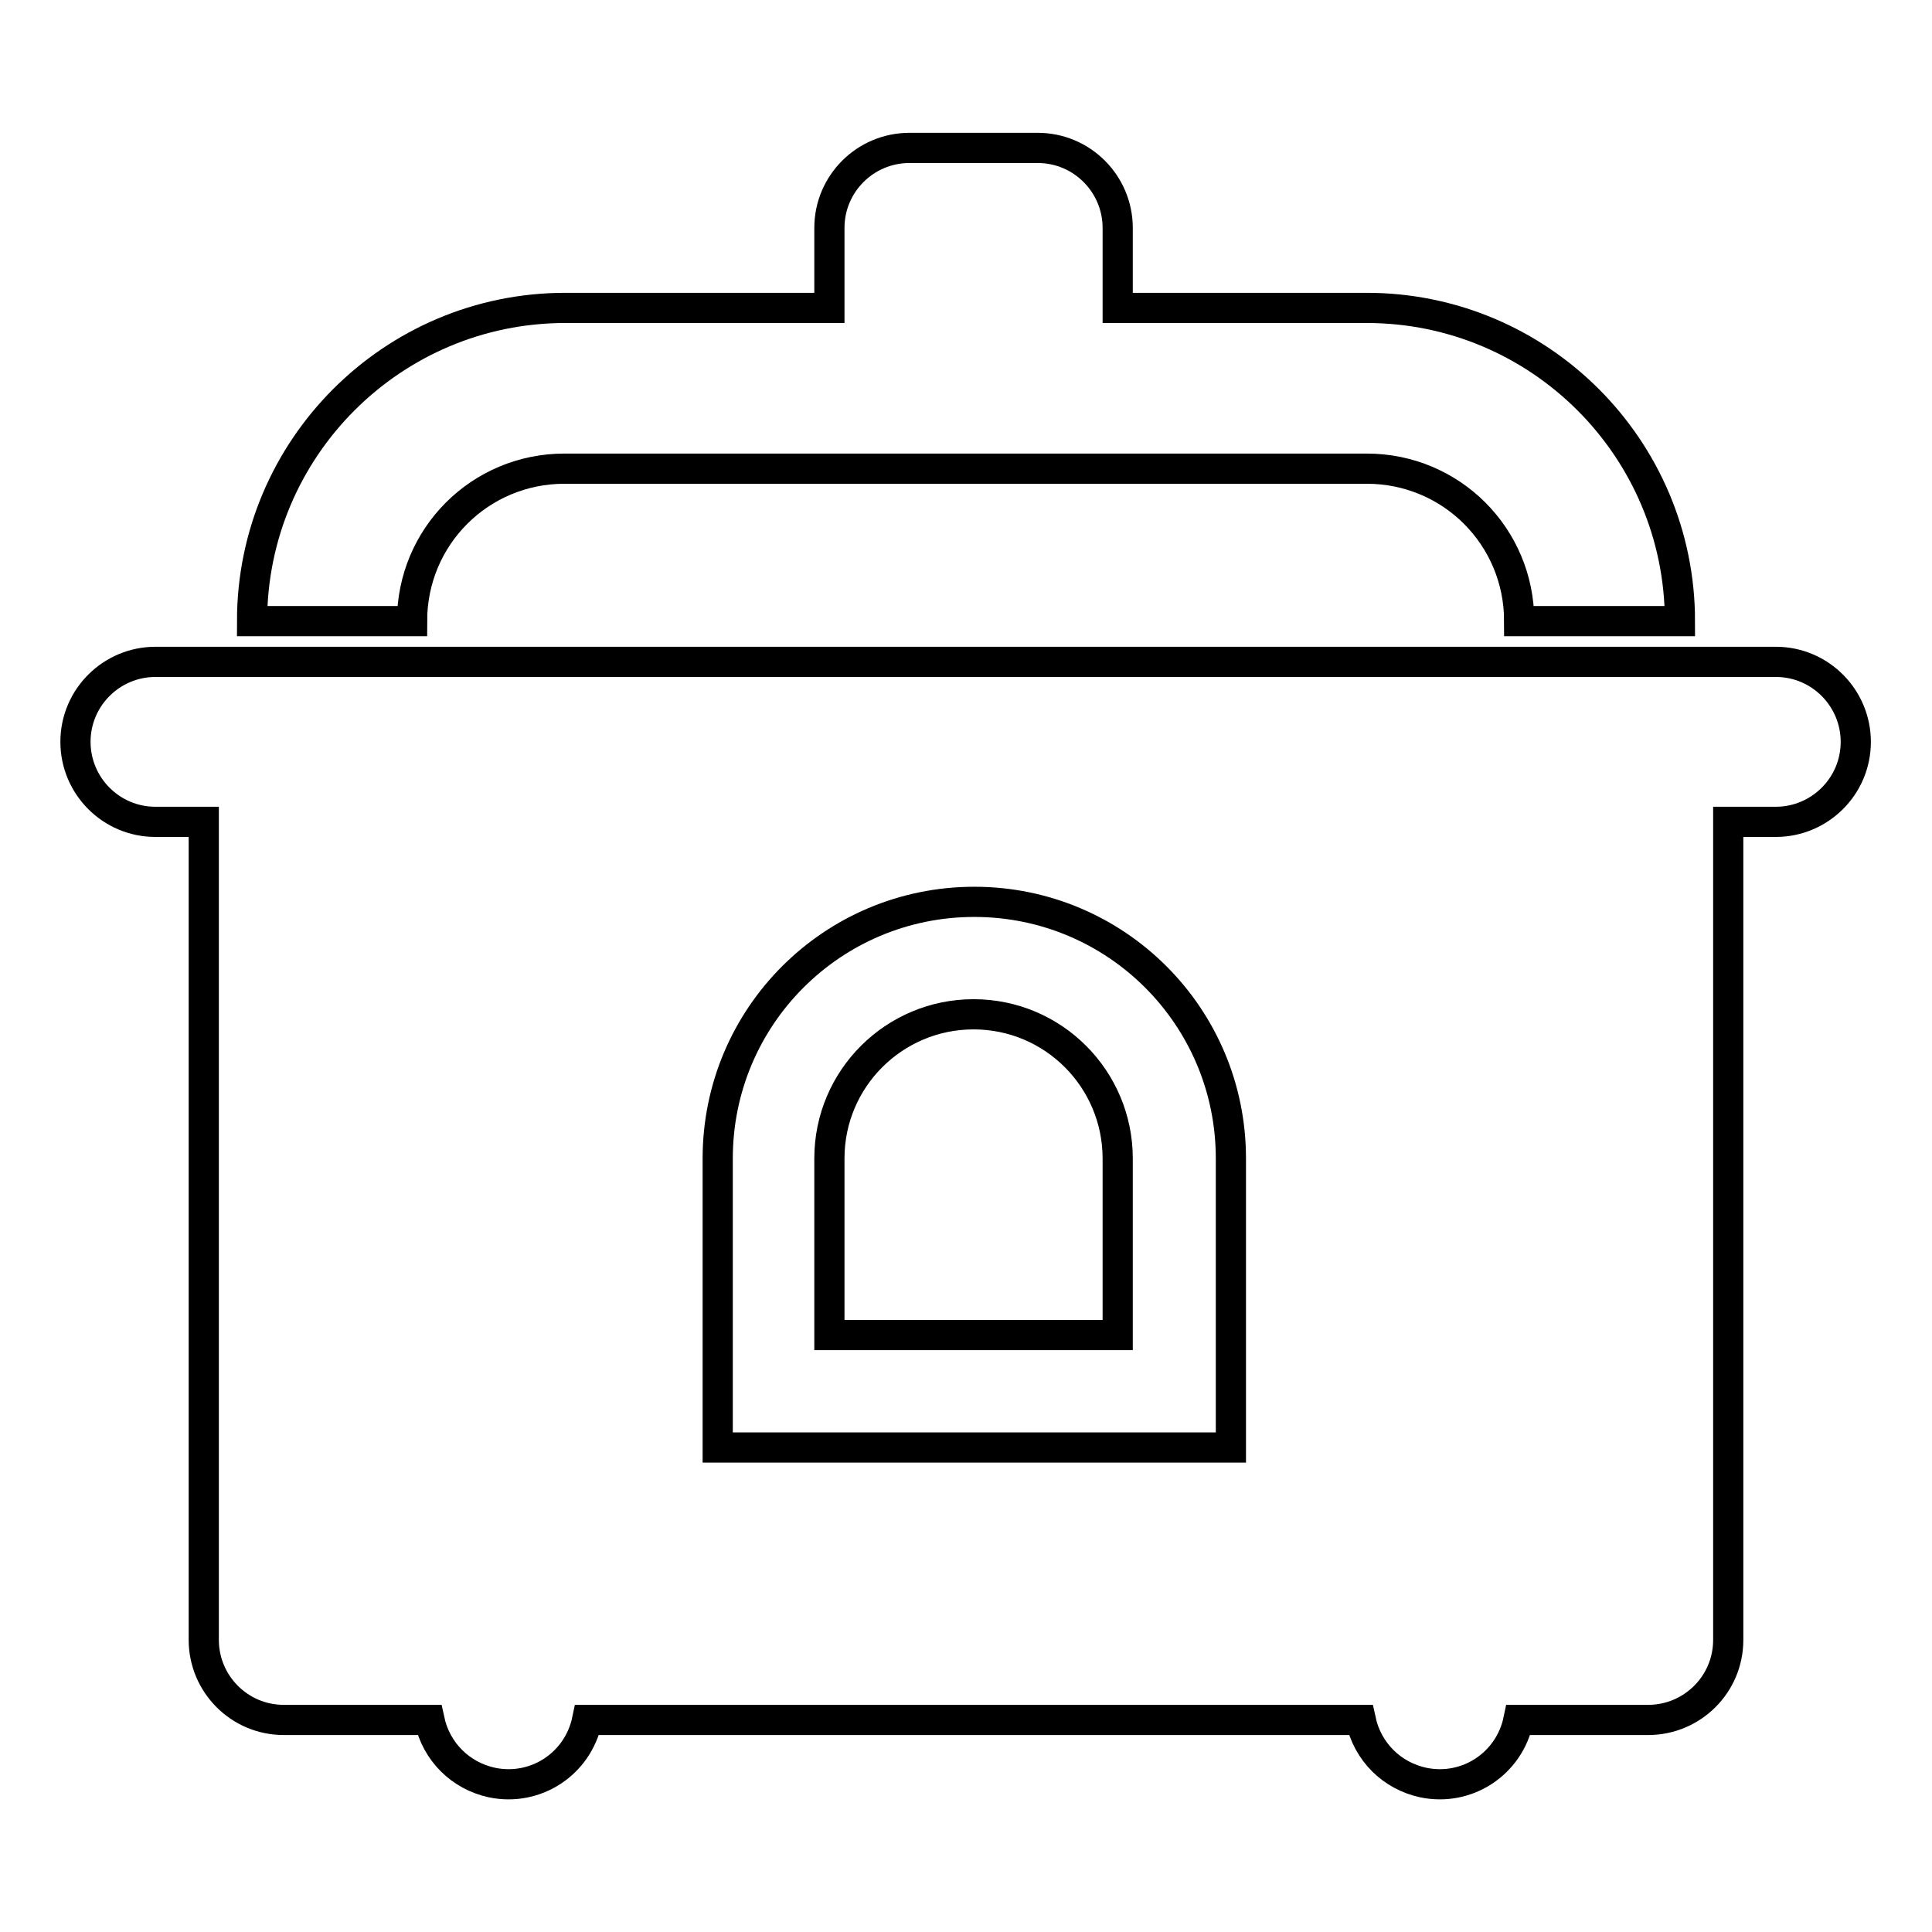
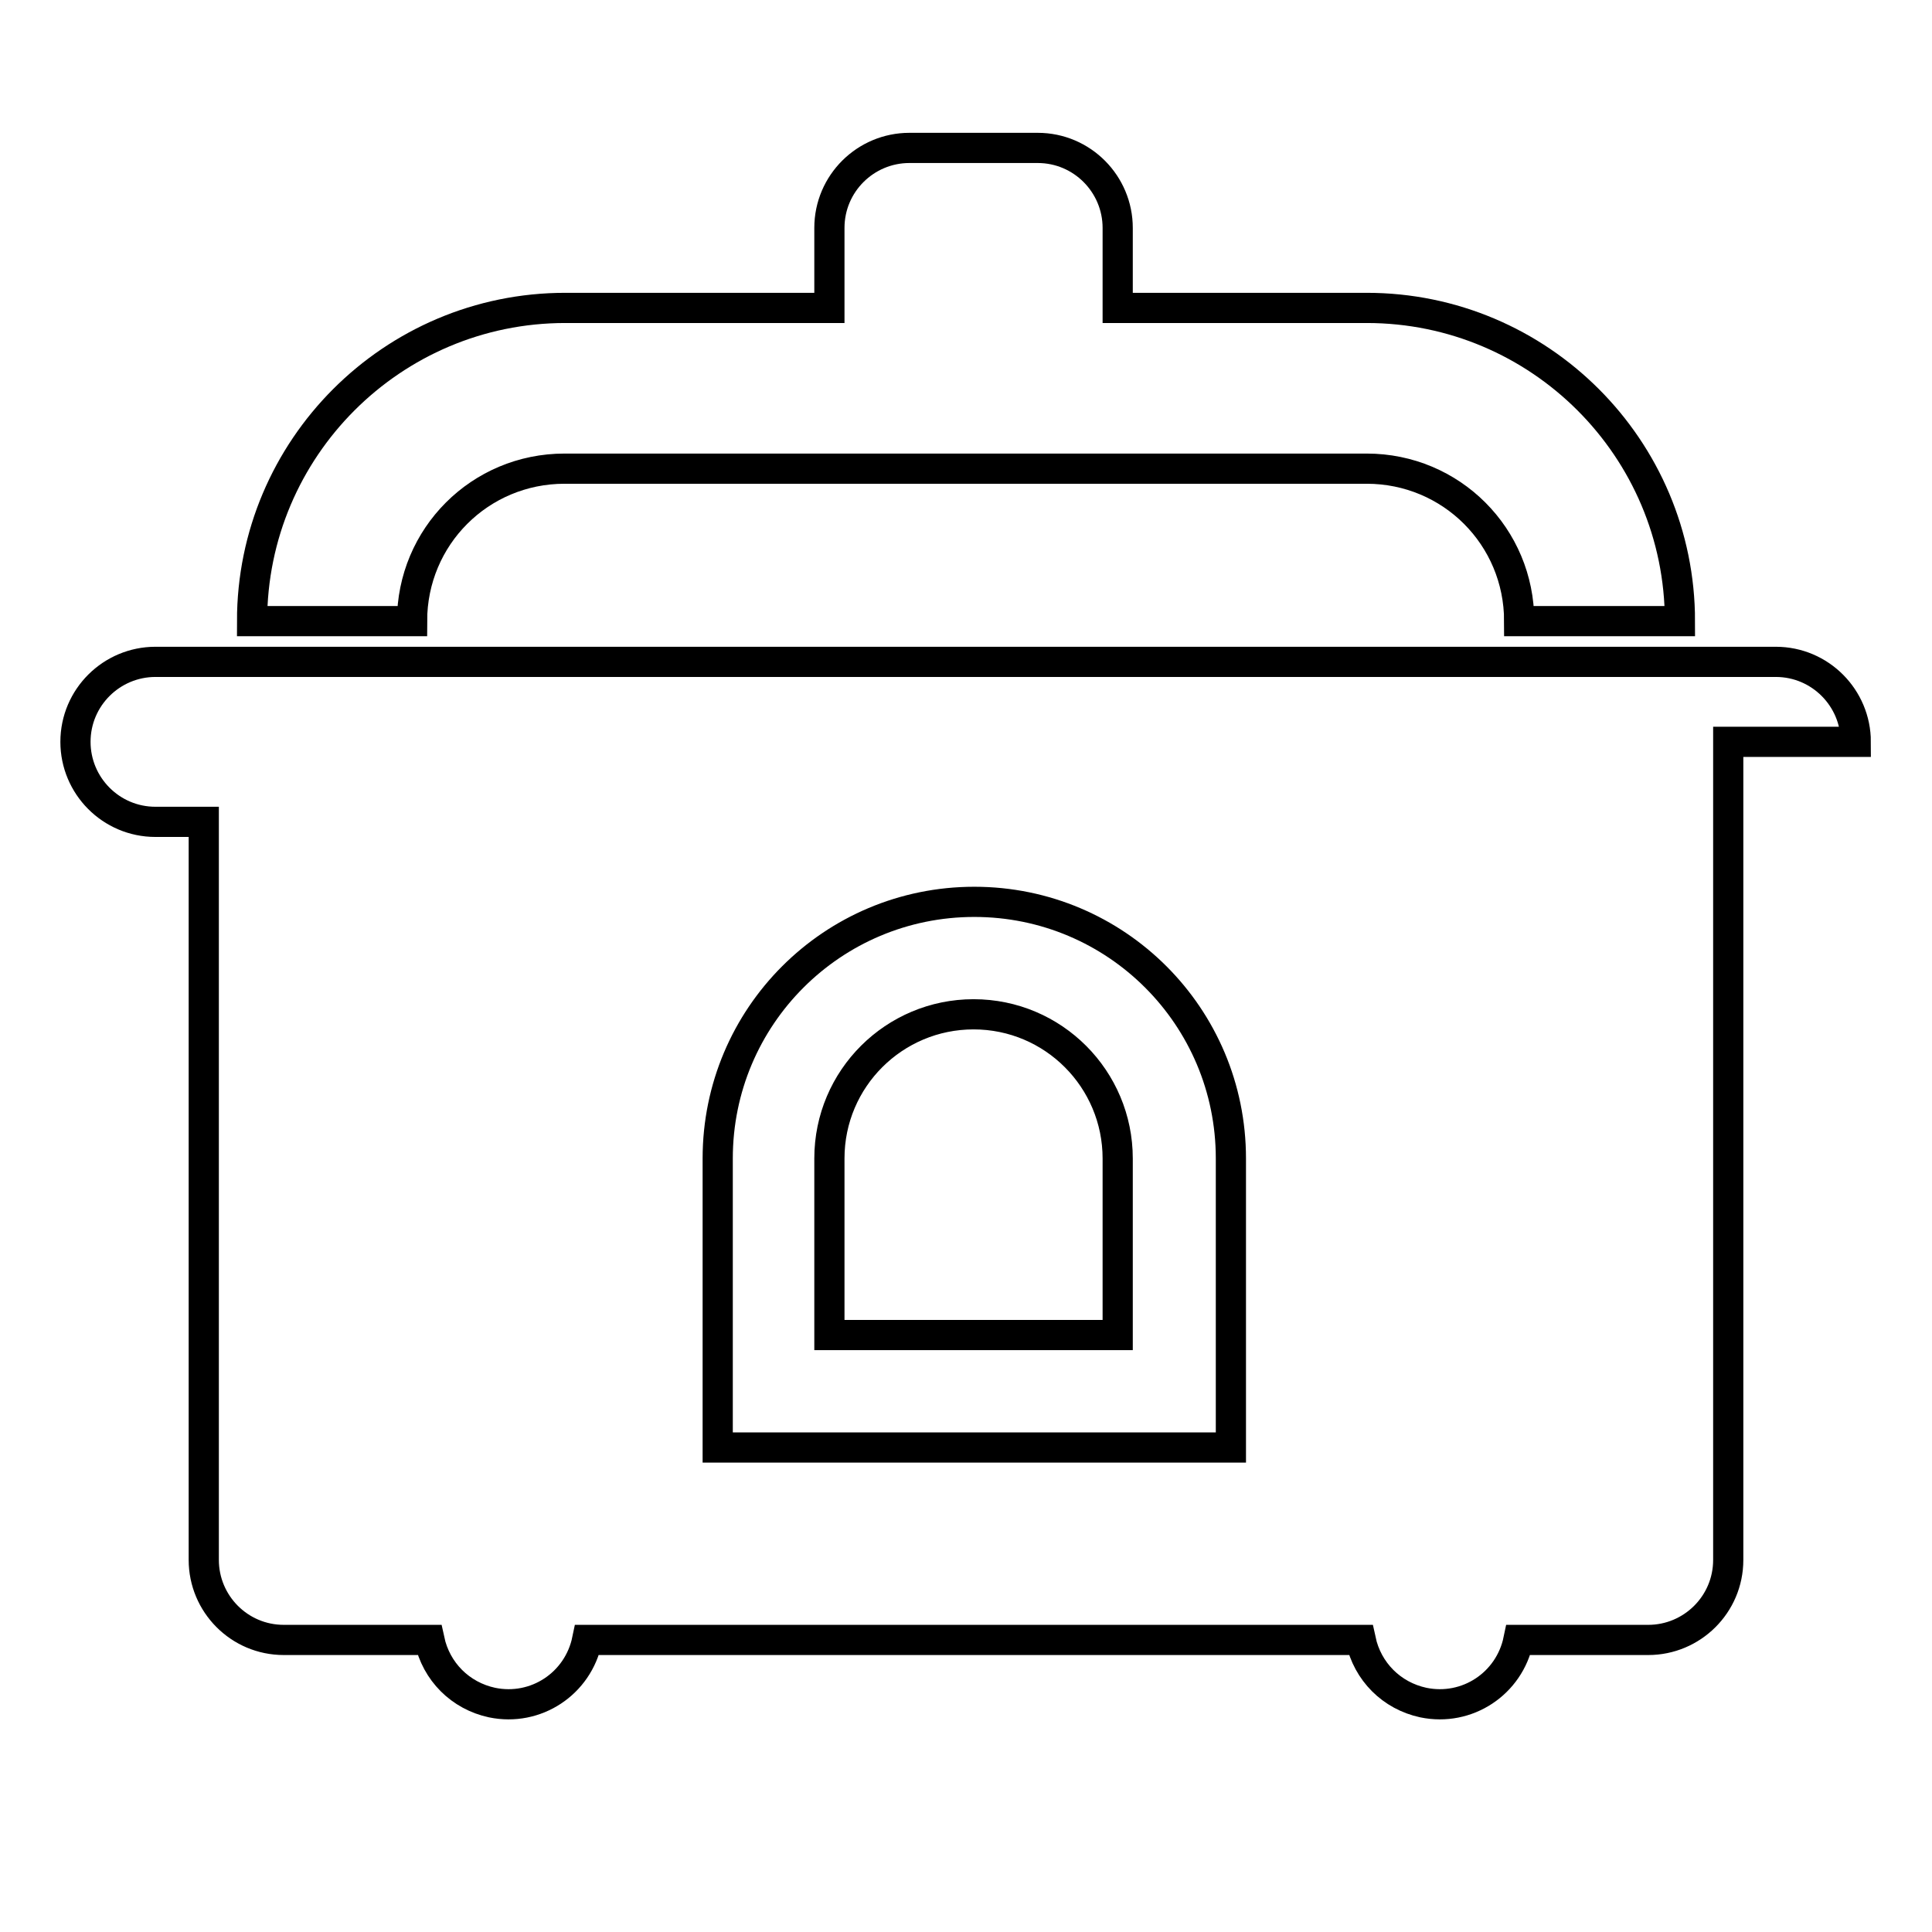
<svg xmlns="http://www.w3.org/2000/svg" version="1.1" x="0px" y="0px" viewBox="0 0 256 256" enable-background="new 0 0 256 256" xml:space="preserve">
  <g>
-     <path stroke-width="4" fill-opacity="0" stroke="#000000" d="M27,108.9h-6.4c-5.9,0-10.6-4.8-10.6-10.6c0-5.9,4.8-10.6,10.6-10.6h214.7c5.9,0,10.6,4.8,10.6,10.6 c0,5.9-4.8,10.6-10.6,10.6H229v108.4c0,5.9-4.8,10.6-10.6,10.6h-17.2c-1.2,5.8-6.8,9.5-12.6,8.3c-4.2-0.9-7.4-4.1-8.3-8.3H77.8 c-1.2,5.8-6.8,9.5-12.6,8.3c-4.2-0.9-7.4-4.1-8.3-8.3H37.6c-5.9,0-10.6-4.8-10.6-10.6V108.9z M109.9,40.8V30.2 c0-5.9,4.8-10.6,10.6-10.6h17c5.9,0,10.6,4.8,10.6,10.6v10.6h33c22.9,0,41.5,18.6,41.5,41.5h-21.3c0-11.2-9-20.2-20.2-20.2H74.8 c-11.2,0-20.2,9-20.2,20.2H33.4c0-22.9,18.6-41.5,41.5-41.5H109.9z M129.1,119.5c-18.8,0-34,15.2-34,34v38.3h68v-38.3 C163.1,134.7,147.9,119.5,129.1,119.5z M109.9,176.9v-23.4c0-10.6,8.6-19.1,19.1-19.1c10.6,0,19.1,8.6,19.1,19.1v23.4H109.9z" />
+     <path stroke-width="4" fill-opacity="0" stroke="#000000" d="M27,108.9h-6.4c-5.9,0-10.6-4.8-10.6-10.6c0-5.9,4.8-10.6,10.6-10.6h214.7c5.9,0,10.6,4.8,10.6,10.6 H229v108.4c0,5.9-4.8,10.6-10.6,10.6h-17.2c-1.2,5.8-6.8,9.5-12.6,8.3c-4.2-0.9-7.4-4.1-8.3-8.3H77.8 c-1.2,5.8-6.8,9.5-12.6,8.3c-4.2-0.9-7.4-4.1-8.3-8.3H37.6c-5.9,0-10.6-4.8-10.6-10.6V108.9z M109.9,40.8V30.2 c0-5.9,4.8-10.6,10.6-10.6h17c5.9,0,10.6,4.8,10.6,10.6v10.6h33c22.9,0,41.5,18.6,41.5,41.5h-21.3c0-11.2-9-20.2-20.2-20.2H74.8 c-11.2,0-20.2,9-20.2,20.2H33.4c0-22.9,18.6-41.5,41.5-41.5H109.9z M129.1,119.5c-18.8,0-34,15.2-34,34v38.3h68v-38.3 C163.1,134.7,147.9,119.5,129.1,119.5z M109.9,176.9v-23.4c0-10.6,8.6-19.1,19.1-19.1c10.6,0,19.1,8.6,19.1,19.1v23.4H109.9z" />
  </g>
</svg>